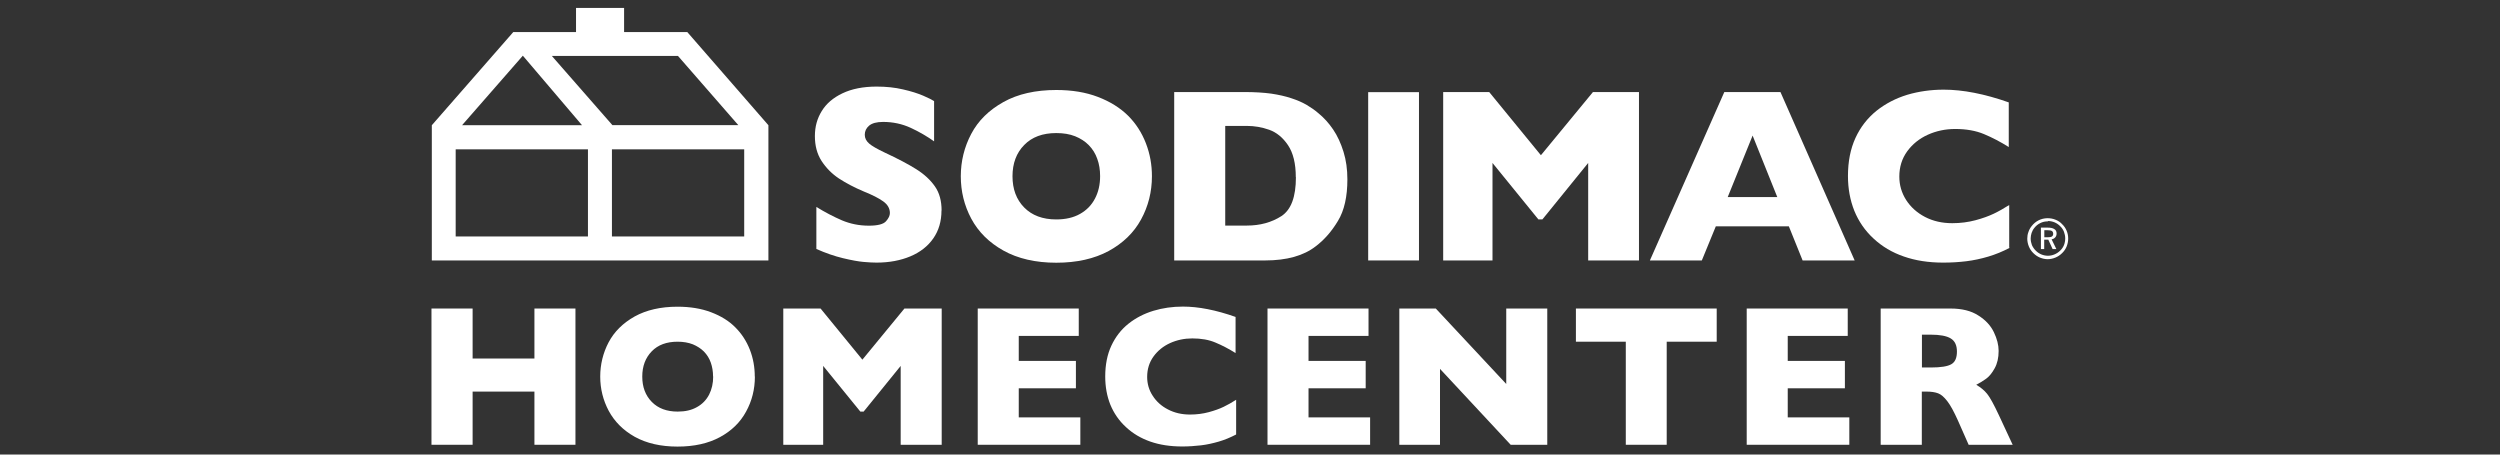
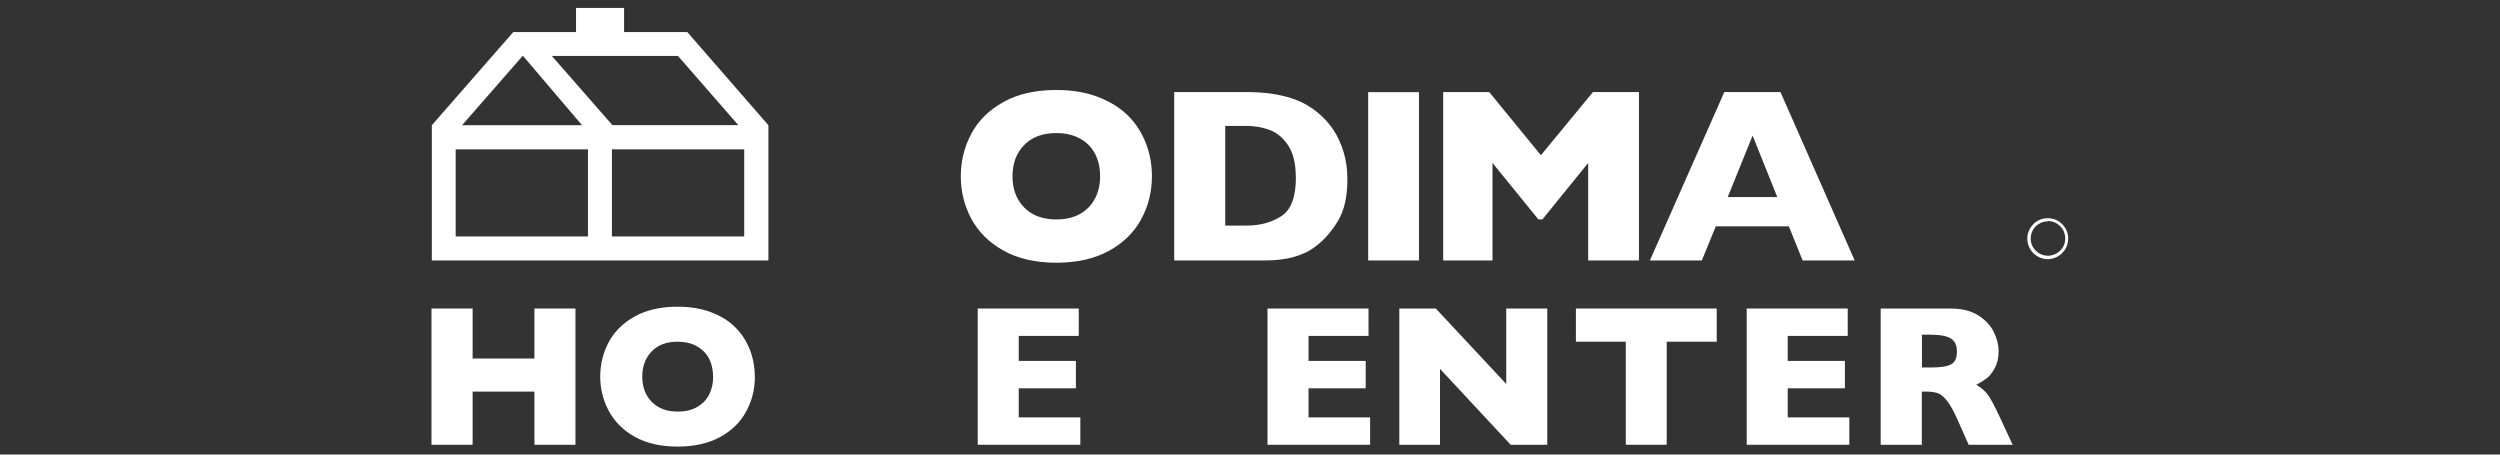
<svg xmlns="http://www.w3.org/2000/svg" id="Capa_1" data-name="Capa 1" viewBox="0 0 220 40">
  <rect x="0" y="0" width="220" height="40" fill="#333333" stroke="none" />
  <defs>
    <style>      .cls-1 {        fill: #fff;        stroke-width: 0px;      }    </style>
  </defs>
  <g id="g290">
    <g id="g296">
-       <path id="path298" class="cls-1" d="M82.85,18.53c0,.94-.24,1.76-.72,2.45-.48.69-1.16,1.22-2.02,1.58-.86.36-1.85.55-2.97.55-.31,0-.69-.02-1.15-.06-.45-.04-1.06-.15-1.81-.33-.75-.18-1.53-.45-2.34-.81v-3.7c.76.47,1.51.86,2.25,1.18.74.31,1.52.47,2.37.47.78,0,1.28-.13,1.51-.39.23-.26.34-.5.34-.72,0-.41-.2-.75-.59-1.03-.39-.28-.96-.57-1.71-.87-.83-.35-1.55-.73-2.18-1.14-.62-.41-1.13-.93-1.53-1.54-.4-.62-.59-1.35-.59-2.19s.2-1.55.6-2.2c.4-.66,1.01-1.18,1.83-1.57.82-.39,1.82-.59,3-.59.84,0,1.62.08,2.33.25.71.16,1.3.35,1.77.55.46.2.78.36.96.48v3.54c-.62-.44-1.3-.84-2.06-1.19-.76-.35-1.57-.52-2.43-.52-.56,0-.97.11-1.23.33-.26.22-.38.49-.38.8,0,.3.13.55.38.77.25.22.71.48,1.36.79,1.16.54,2.09,1.03,2.79,1.47.7.44,1.24.94,1.64,1.51.4.57.59,1.28.59,2.13" />
-     </g>
+       </g>
    <g id="g300">
      <path id="path302" class="cls-1" d="M96.81,15.5c0-.55-.08-1.06-.25-1.52-.16-.46-.41-.86-.74-1.2-.33-.34-.74-.6-1.21-.79-.48-.19-1.03-.28-1.66-.28-1.2,0-2.14.35-2.82,1.05-.69.7-1.03,1.62-1.03,2.75s.34,2.05,1.03,2.75c.69.7,1.63,1.05,2.82,1.05.82,0,1.52-.16,2.1-.49.58-.33,1.01-.77,1.31-1.35.3-.57.45-1.23.45-1.97M101.37,15.5c0,1.38-.32,2.65-.96,3.82s-1.59,2.08-2.85,2.77c-1.26.68-2.8,1.03-4.61,1.03s-3.38-.36-4.65-1.07c-1.27-.71-2.21-1.65-2.83-2.81-.62-1.16-.92-2.41-.92-3.73s.31-2.58.92-3.73c.61-1.16,1.56-2.09,2.83-2.8,1.27-.71,2.82-1.06,4.66-1.06,1.37,0,2.59.2,3.66.61,1.07.41,1.95.96,2.65,1.65.69.69,1.21,1.5,1.57,2.43s.53,1.89.53,2.91" />
    </g>
    <g id="g304">
      <path id="path306" class="cls-1" d="M114.03,15.59c0-1.2-.23-2.14-.69-2.82-.46-.68-1.01-1.12-1.65-1.35-.65-.23-1.3-.34-1.97-.34h-1.9v8.77h1.9c1.17,0,2.18-.28,3.04-.83.86-.56,1.28-1.7,1.28-3.43M118.57,15.78c0,1.52-.27,2.74-.83,3.66-.55.92-1.2,1.66-1.95,2.23-1.06.83-2.55,1.25-4.46,1.25h-8v-14.82h6.16c.93,0,1.72.05,2.38.14.66.1,1.25.23,1.78.41.53.17.97.37,1.35.59.37.22.7.45.99.7.51.41.95.9,1.33,1.46.38.56.68,1.22.91,1.96.23.74.34,1.55.34,2.42" />
    </g>
  </g>
  <path id="path308" class="cls-1" d="M124.87,22.92h-4.47v-14.81h4.47v14.81Z" />
  <g id="g310">
-     <path id="path312" class="cls-1" d="M144.23,22.92h-4.47v-8.58l-4.03,4.97h-.35l-4.04-4.97v8.58h-4.34v-14.82h4.05l4.55,5.56,4.58-5.56h4.05v14.82h0Z" />
+     <path id="path312" class="cls-1" d="M144.23,22.92h-4.47v-8.58l-4.03,4.97h-.35l-4.04-4.97v8.58h-4.34v-14.82h4.05l4.55,5.56,4.58-5.56h4.05h0Z" />
  </g>
  <g id="g314">
    <path id="path316" class="cls-1" d="M156.4,17.34l-2.17-5.41-2.19,5.41h4.36ZM163.21,22.92h-4.58l-1.21-3h-6.43l-1.23,3h-4.57l6.55-14.82h4.94l6.53,14.82Z" />
  </g>
  <g id="g320">
    <g id="g326">
-       <path id="path328" class="cls-1" d="M176.85,21.81c-.61.32-1.24.58-1.88.77-.64.19-1.29.33-1.94.41-.65.08-1.33.12-2.03.12-1.29,0-2.45-.18-3.47-.54-1.02-.35-1.91-.88-2.66-1.58-.75-.69-1.31-1.51-1.69-2.44-.37-.93-.56-1.95-.56-3.06,0-1.28.22-2.39.66-3.35.44-.96,1.06-1.75,1.85-2.39.79-.63,1.7-1.1,2.71-1.41,1.02-.3,2.09-.45,3.21-.45,1.68,0,3.59.37,5.72,1.12v3.93c-.73-.46-1.46-.84-2.18-1.14-.72-.3-1.56-.45-2.53-.45-.86,0-1.67.17-2.42.51-.75.34-1.35.83-1.81,1.46-.46.64-.69,1.37-.69,2.22,0,.75.2,1.43.6,2.06.4.62.95,1.12,1.66,1.49.71.37,1.51.55,2.4.55.72,0,1.4-.09,2.04-.26.64-.17,1.18-.37,1.62-.58.44-.21.89-.47,1.35-.76v3.75h0Z" />
-     </g>
+       </g>
    <g id="g330">
-       <path id="path332" class="cls-1" d="M179.9,20.26v.62h.3c.17,0,.3-.02.37-.07.07-.05.11-.12.11-.23,0-.12-.04-.2-.11-.25-.08-.05-.21-.07-.38-.07h-.29,0ZM179.61,20.03h.58c.26,0,.46.04.59.13.14.08.2.21.2.39,0,.14-.04.25-.12.34-.08.09-.18.15-.32.17l.42.86h-.33l-.38-.83h-.36v.83h-.29v-1.88h0Z" />
-     </g>
+       </g>
    <g id="g334">
      <path id="path336" class="cls-1" d="M180.21,19.48c-.24,0-.47.05-.66.15-.21.1-.38.24-.53.43-.11.13-.18.28-.24.44-.05.16-.08.32-.08.49,0,.2.04.39.11.58.08.18.19.34.33.48.15.15.31.26.5.34.37.15.77.16,1.15,0,.19-.08.36-.19.5-.33.15-.14.26-.3.34-.49.07-.18.11-.39.11-.59,0-.2-.04-.39-.11-.58-.07-.18-.18-.35-.33-.49-.14-.15-.31-.26-.49-.34-.19-.08-.39-.12-.59-.12M180.21,22.81c-.24,0-.46-.05-.69-.14-.22-.09-.42-.23-.59-.4-.17-.17-.3-.36-.39-.58-.09-.22-.14-.45-.14-.69,0-.2.03-.4.1-.58.06-.19.16-.37.29-.53.17-.22.38-.39.62-.51.45-.22,1.01-.24,1.49-.04.22.09.42.22.58.4.17.16.3.36.39.58.09.22.13.45.13.68s-.05.48-.14.7c-.09.22-.23.42-.4.58-.17.17-.37.3-.59.39-.22.09-.45.14-.69.14" />
    </g>
  </g>
  <g id="g338">
    <path id="path340" class="cls-1" d="M50.64,39.14h-3.61v-4.68h-5.44v4.68h-3.62v-11.99h3.62v4.4h5.44v-4.4h3.61v11.99Z" />
  </g>
  <g id="g344">
    <g id="g350">
      <path id="path352" class="cls-1" d="M62.75,33.14c0-.45-.07-.86-.2-1.23-.13-.37-.33-.69-.6-.97-.27-.27-.6-.48-.98-.64-.39-.15-.83-.23-1.34-.23-.97,0-1.73.28-2.28.85-.55.57-.83,1.3-.83,2.22s.28,1.66.84,2.23c.56.57,1.32.85,2.28.85.67,0,1.23-.13,1.7-.4.47-.26.82-.63,1.06-1.09.24-.47.36-1,.36-1.6M66.43,33.14c0,1.12-.26,2.15-.78,3.09-.51.94-1.28,1.69-2.3,2.24-1.02.55-2.26.83-3.73.83s-2.73-.29-3.76-.86c-1.03-.58-1.78-1.34-2.29-2.28-.5-.94-.75-1.95-.75-3.02s.25-2.09.74-3.02c.5-.94,1.26-1.69,2.29-2.27,1.03-.57,2.29-.86,3.77-.86,1.11,0,2.09.16,2.96.49.87.33,1.58.77,2.14,1.34.56.56.98,1.22,1.27,1.96.29.75.43,1.53.43,2.36" />
    </g>
  </g>
  <g id="g354">
-     <path id="path356" class="cls-1" d="M82.87,39.14h-3.61v-6.94l-3.26,4.02h-.29l-3.27-4.02v6.94h-3.51v-11.99h3.28l3.68,4.5,3.7-4.5h3.28v11.99h0Z" />
-   </g>
+     </g>
  <g id="g358">
    <path id="path360" class="cls-1" d="M95.08,39.14h-9.04v-11.99h8.89v2.41h-5.28v2.2h5.03v2.41h-5.03v2.56h5.42v2.41h0Z" />
  </g>
  <g id="g364">
    <g id="g370">
-       <path id="path372" class="cls-1" d="M108.77,38.24c-.5.26-1,.47-1.52.62-.52.15-1.04.27-1.57.33-.53.06-1.07.1-1.64.1-1.04,0-1.98-.14-2.81-.43-.83-.29-1.54-.71-2.15-1.28-.61-.56-1.06-1.22-1.37-1.97-.3-.75-.45-1.58-.45-2.48,0-1.03.18-1.94.54-2.71.36-.77.86-1.42,1.5-1.93.64-.51,1.38-.89,2.2-1.14.82-.25,1.69-.37,2.6-.37,1.36,0,2.9.3,4.63.91v3.18c-.59-.37-1.18-.68-1.76-.92-.58-.25-1.26-.37-2.05-.37-.7,0-1.35.14-1.95.41-.61.28-1.09.67-1.46,1.18-.37.51-.56,1.11-.56,1.8,0,.6.16,1.16.49,1.66.32.5.77.91,1.34,1.2.57.3,1.22.45,1.94.45.58,0,1.13-.07,1.65-.21s.96-.3,1.31-.47c.36-.17.72-.38,1.1-.62v3.04h0Z" />
-     </g>
+       </g>
  </g>
  <g id="g374">
    <path id="path376" class="cls-1" d="M120.58,39.14h-9.04v-11.99h8.89v2.41h-5.28v2.2h5.03v2.41h-5.03v2.56h5.42v2.41h0Z" />
  </g>
  <g id="g378">
    <path id="path380" class="cls-1" d="M136.16,39.14h-3.22l-6.22-6.68v6.68h-3.58v-11.99h3.21l6.2,6.64v-6.64h3.61v11.99h0Z" />
  </g>
  <g id="g382">
    <path id="path384" class="cls-1" d="M151.06,30.07h-4.39v9.07h-3.6v-9.07h-4.39v-2.92h12.39v2.92h0Z" />
  </g>
  <g id="g386">
    <path id="path388" class="cls-1" d="M162.75,39.14h-9.04v-11.99h8.89v2.41h-5.28v2.2h5.03v2.41h-5.03v2.56h5.42v2.41h0Z" />
  </g>
  <g id="g392">
    <g id="g398">
      <path id="path400" class="cls-1" d="M172.21,30.94c0-.55-.18-.94-.55-1.16-.36-.22-.95-.33-1.77-.33h-.76v2.89h.78c.89,0,1.49-.1,1.81-.29.33-.19.49-.56.49-1.11M177.12,39.14h-3.88l-.94-2.13c-.35-.78-.66-1.35-.94-1.71-.28-.36-.54-.59-.81-.69-.27-.1-.6-.15-1.02-.15h-.41v4.68h-3.62v-11.99h6.15c.99,0,1.81.2,2.44.61.64.4,1.09.89,1.37,1.47.28.58.42,1.13.42,1.65,0,.61-.12,1.12-.35,1.53-.23.42-.48.72-.74.91-.26.19-.55.37-.88.54.39.23.71.49.96.8.25.31.59.93,1.03,1.87l1.21,2.6h0Z" />
    </g>
  </g>
  <path class="cls-1" d="M60.47,2.82h-5.55V.7h-4.23v2.12h-5.52l-7.17,8.2v11.9h29.62v-11.9l-7.14-8.2ZM59.66,4.92l5.31,6.09h0-11.08l-5.33-6.09h11.11ZM46.01,4.9l5.21,6.12h-10.56l5.35-6.12ZM51.74,20.81h-11.64v-7.67h11.64v7.67ZM65.49,20.81h-11.64v-7.67h11.64v7.67Z" />
</svg>